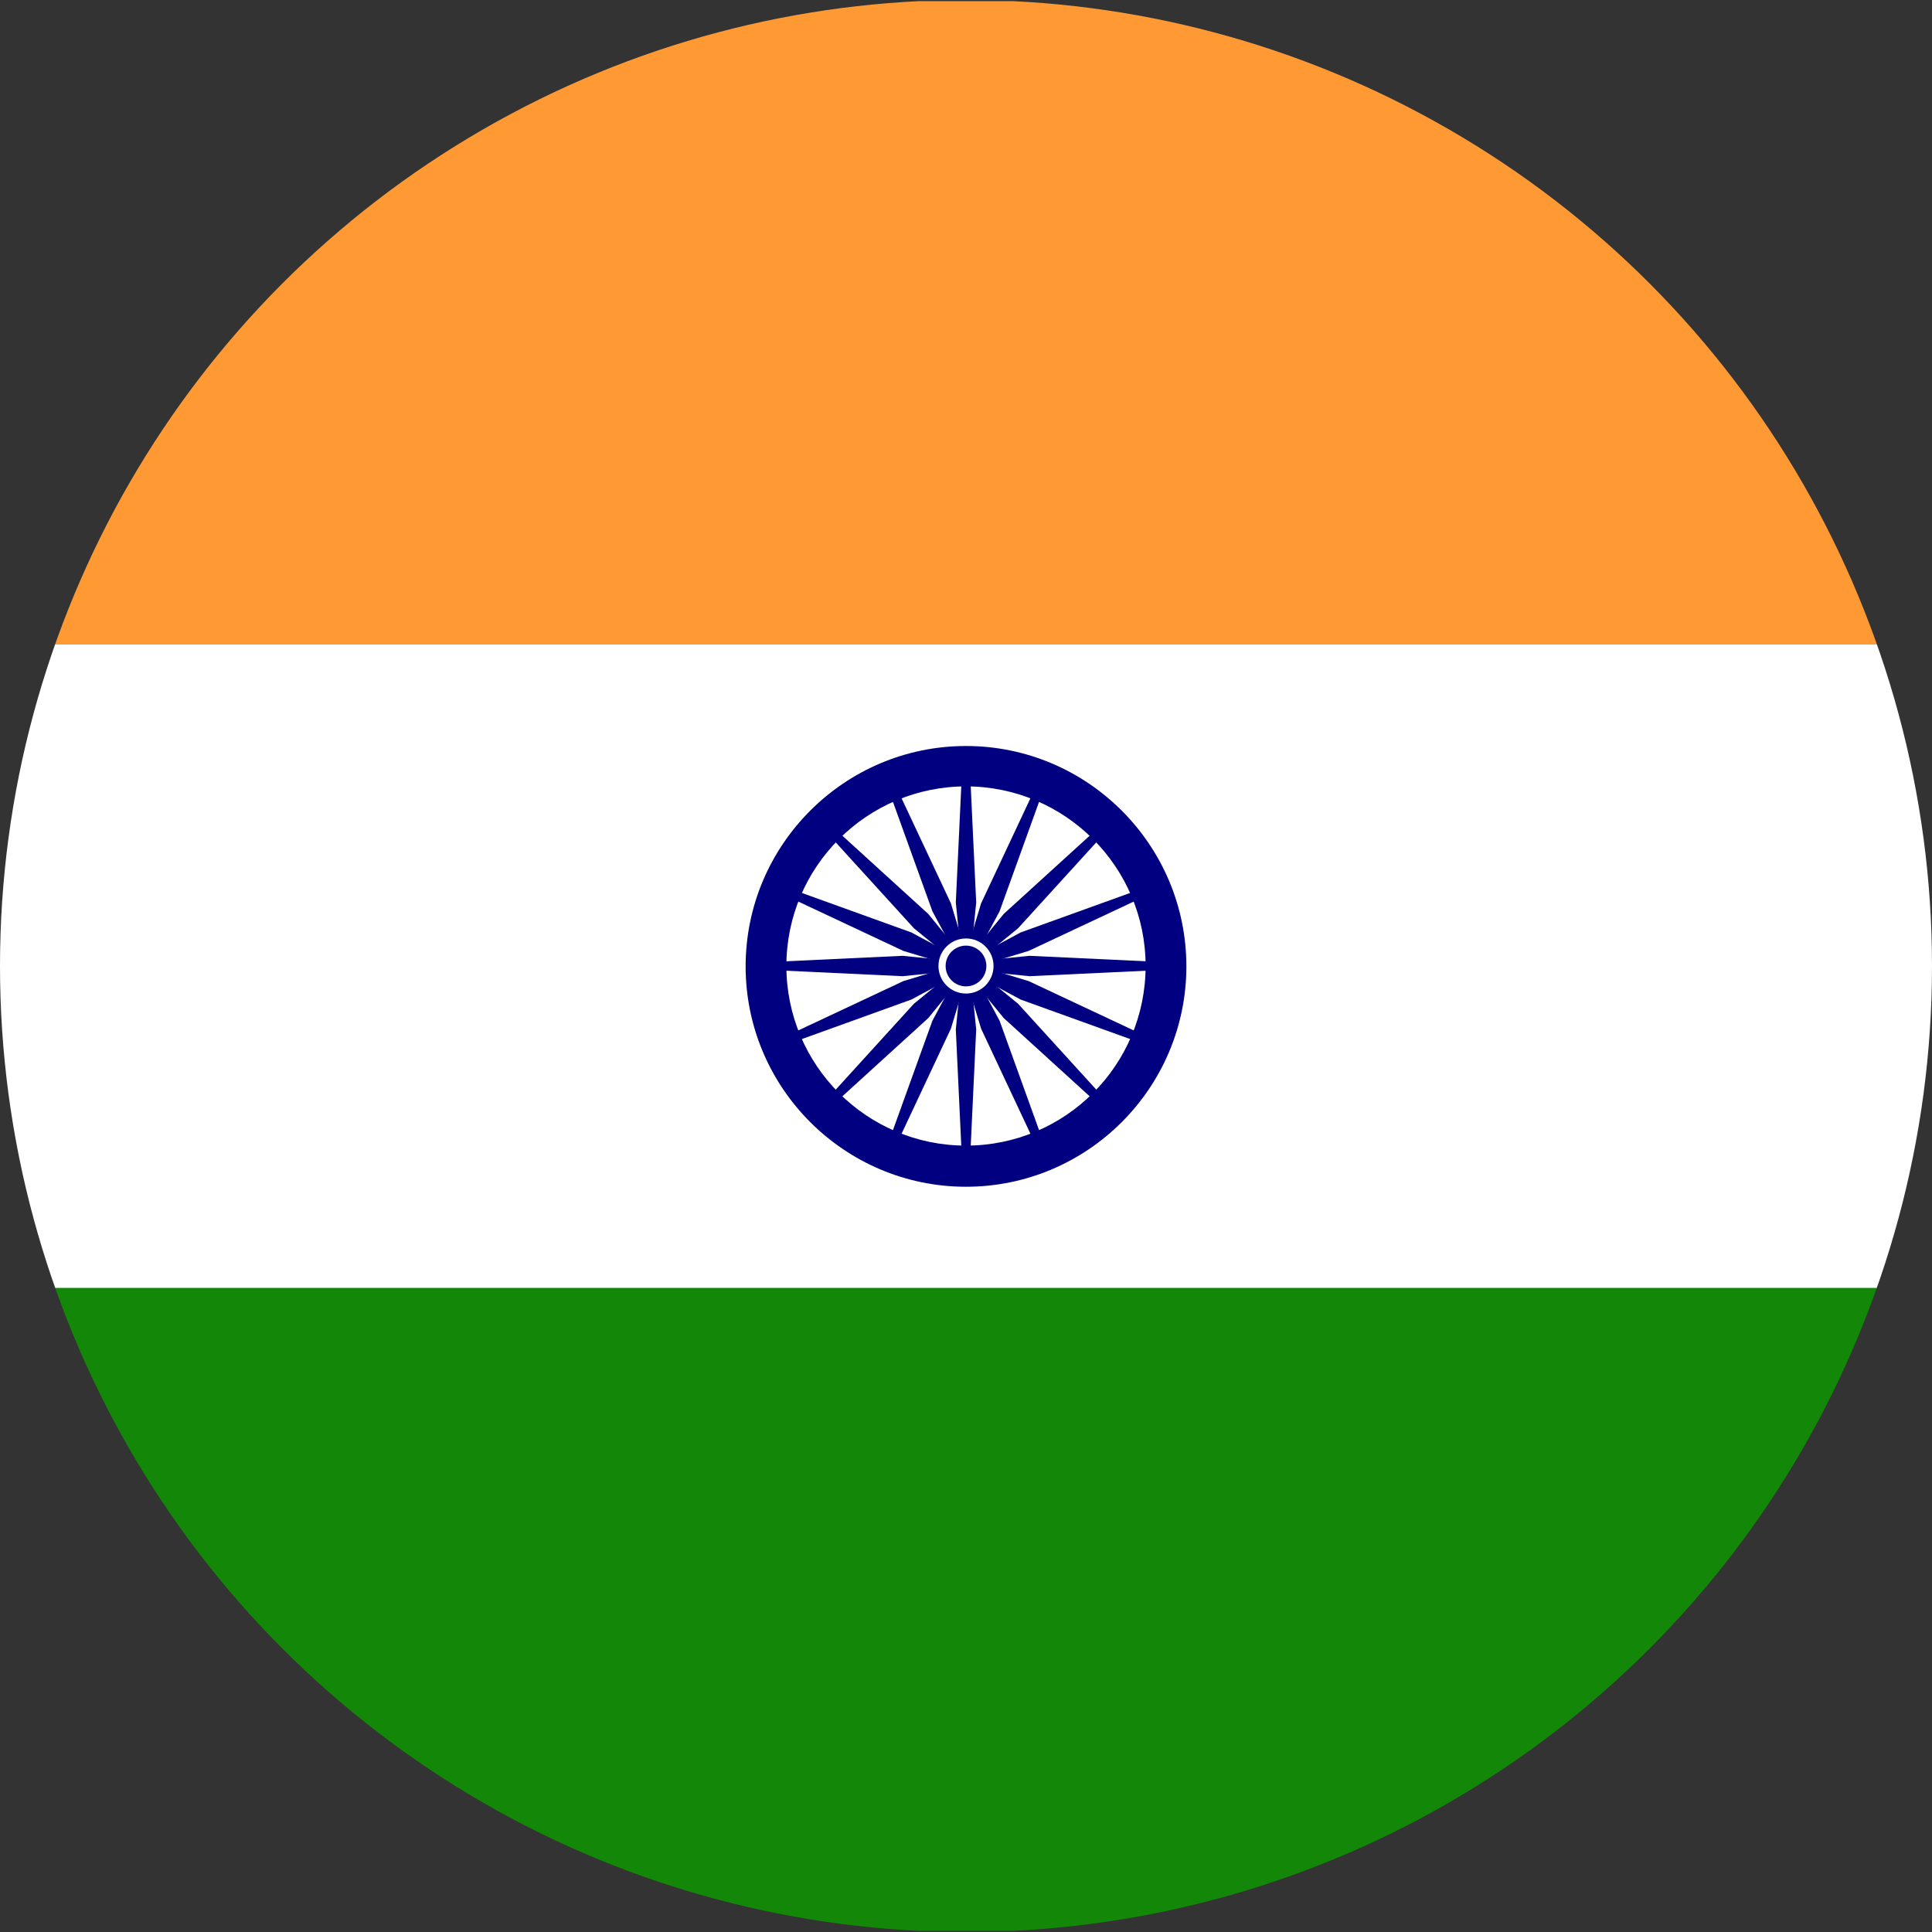
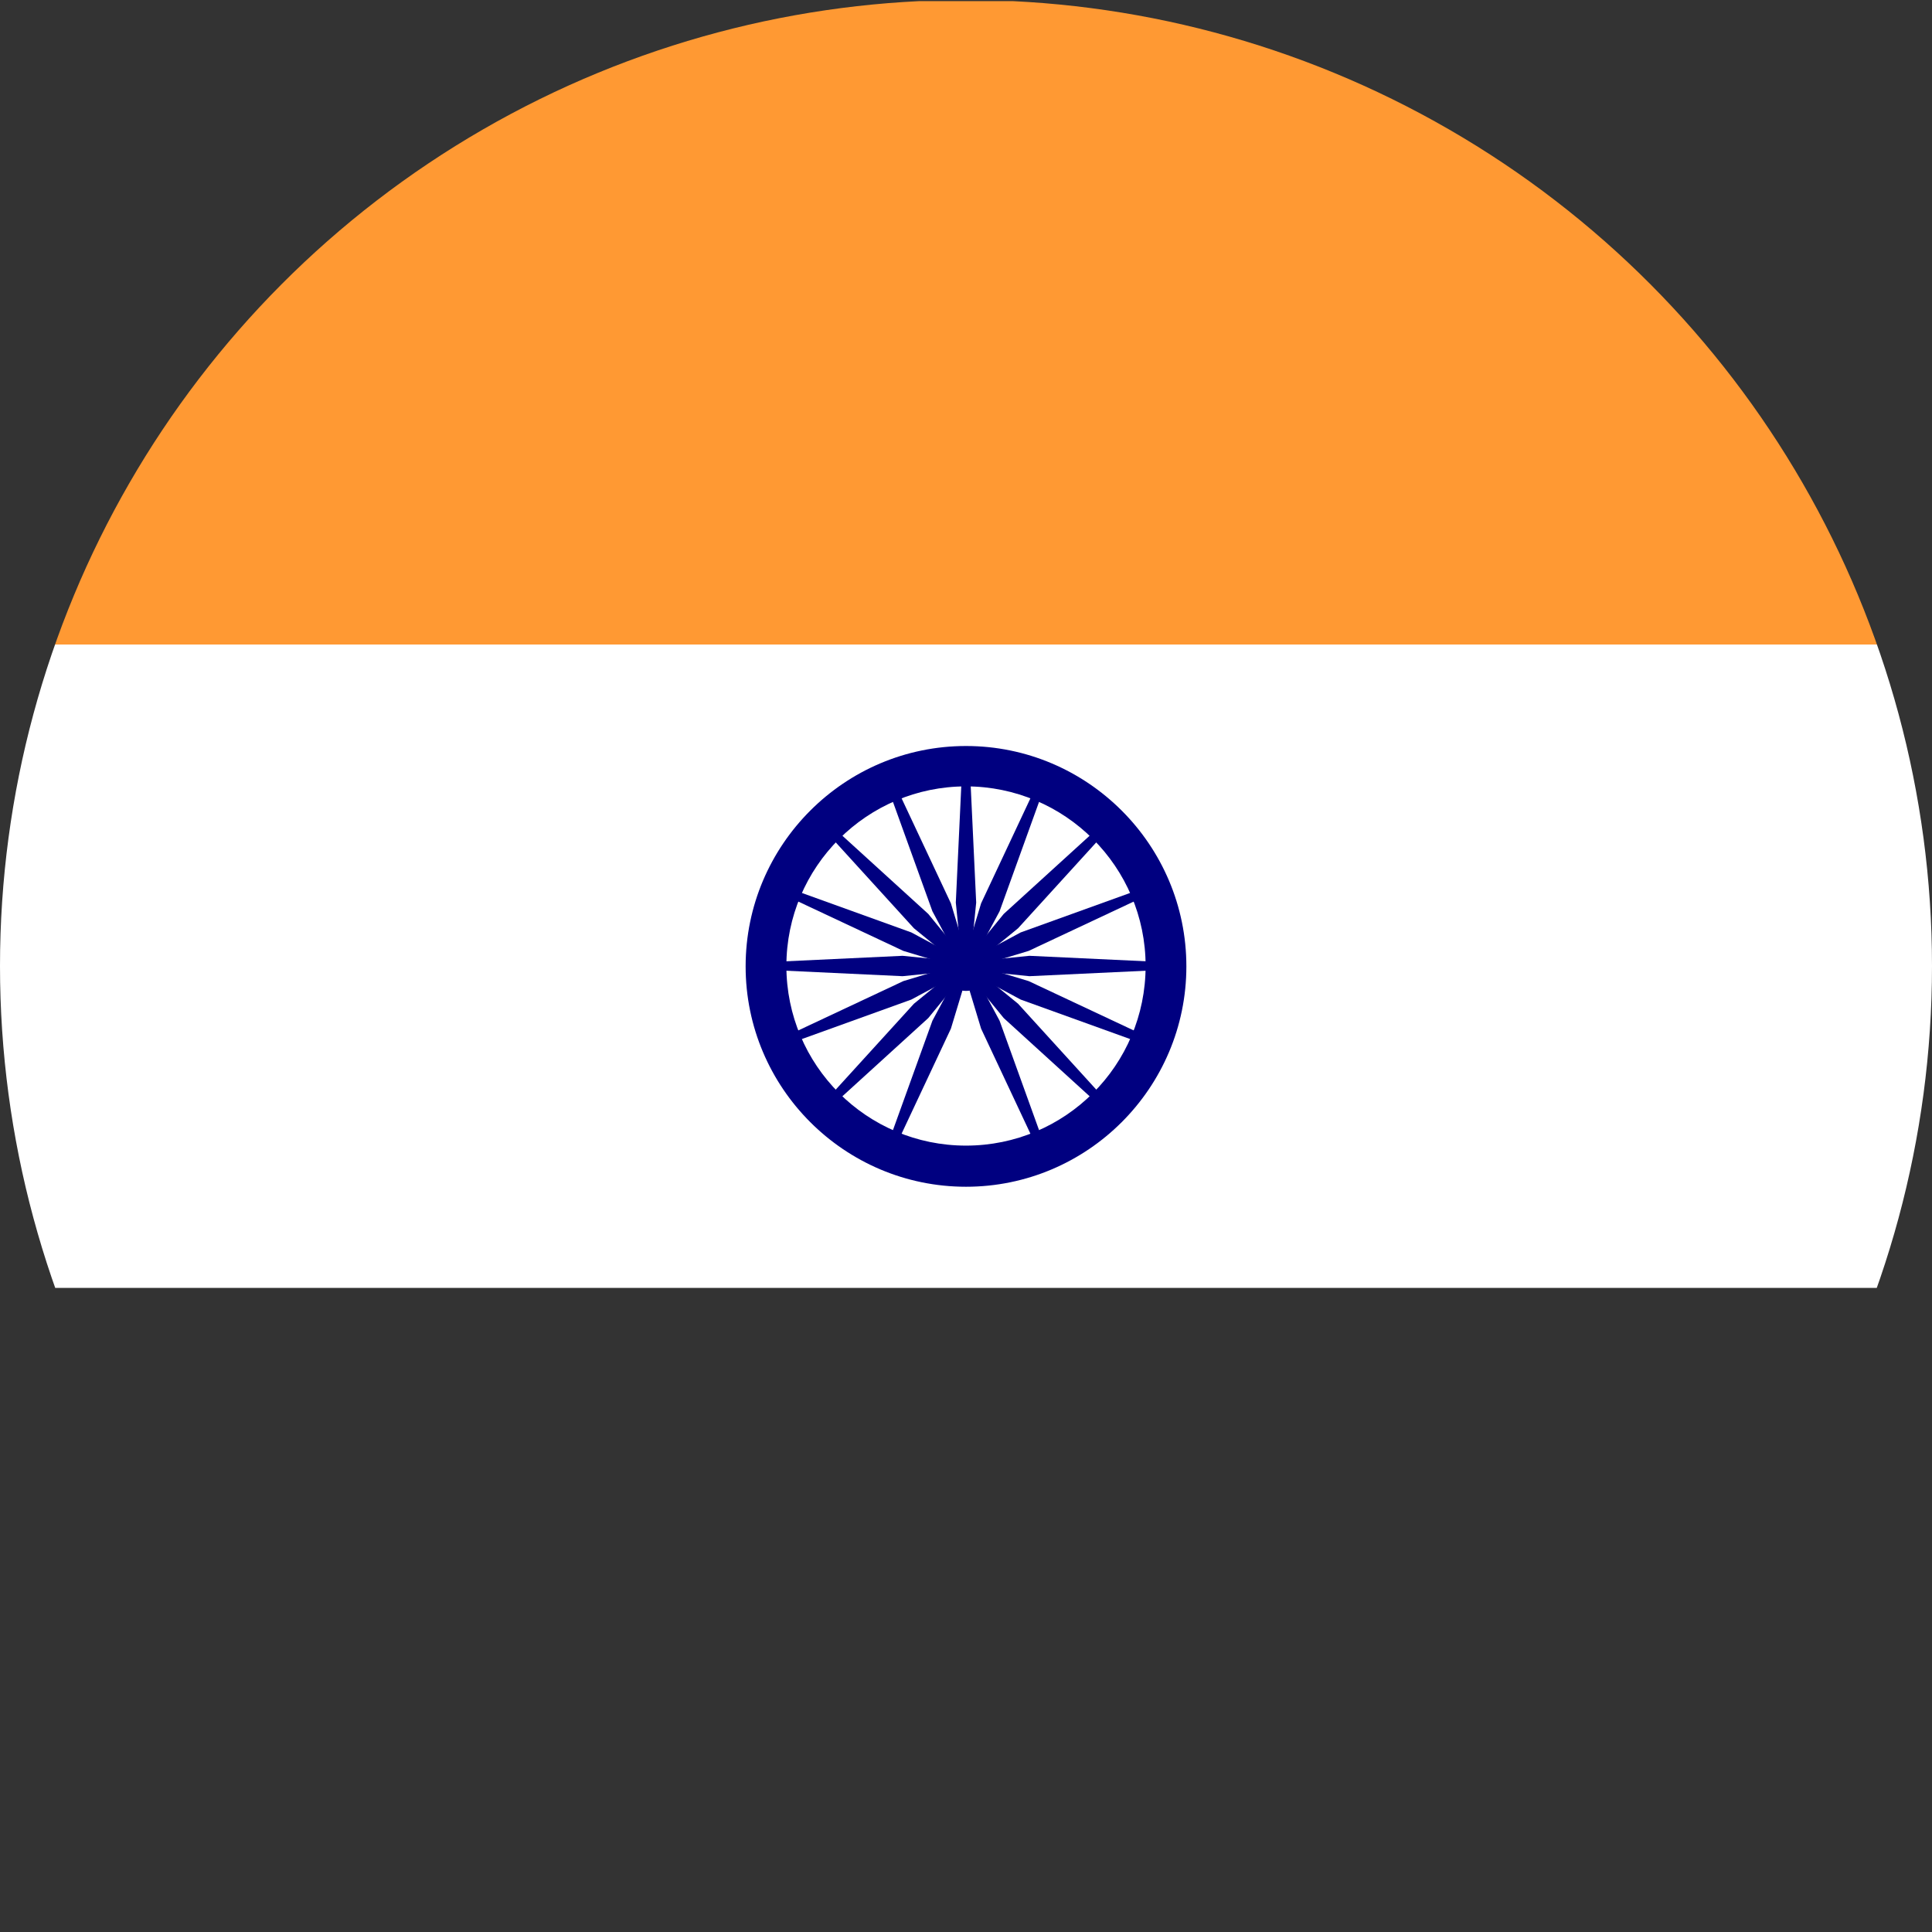
<svg xmlns="http://www.w3.org/2000/svg" xmlns:xlink="http://www.w3.org/1999/xlink" version="1.1" id="Layer_1" x="0px" y="0px" width="512px" height="512px" viewBox="0 0 512 512" style="enable-background:new 0 0 512 512;" xml:space="preserve">
  <rect x="0" y="0" width="512" height="512" fill="#333333" stroke="none" />
  <style type="text/css">
	.st0{clip-path:url(#SVGID_2_);}
	.st1{fill:#FF9933;}
	.st2{fill:#138808;}
	.st3{fill:#fff;}
	.st4{fill:#000080;}
</style>
  <g>
    <defs>
      <circle id="SVGID_1_" cx="256" cy="256" r="256" />
    </defs>
    <clipPath id="SVGID_2_">
      <use xlink:href="#SVGID_1_" style="overflow:visible;" />
    </clipPath>
    <g class="st0">
      <rect y="0.3" class="st1" width="512" height="170.5" />
-       <rect y="341.2" class="st2" width="512" height="170.5" />
      <rect y="170.8" class="st3" width="512" height="170.5" />
      <g>
        <path class="st4" d="M256,314.5c-32.2,0-58.4-26.2-58.4-58.4s26.2-58.4,58.4-58.4s58.4,26.2,58.4,58.4S288.2,314.5,256,314.5z      M256,208.4c-26.2,0-47.6,21.3-47.6,47.6s21.3,47.6,47.6,47.6s47.6-21.3,47.6-47.6S282.2,208.4,256,208.4z" />
        <circle class="st4" cx="256" cy="256" r="6.6" />
        <polygon class="st4" points="256,257 239.2,258.7 203,257 203,255 239.2,253.3 256,255    " />
        <polygon class="st4" points="256,257 272.8,258.7 309,257 309,255 272.8,253.3 256,255    " />
        <polygon class="st4" points="255,256 253.3,239.2 255,203 257,203 258.7,239.2 257,256    " />
-         <polygon class="st4" points="255,256 253.3,272.8 255,309 257,309 258.7,272.8 257,256    " />
        <polygon class="st4" points="255.3,256.7 242.2,246 217.8,219.2 219.2,217.8 246,242.2 256.7,255.3    " />
        <polygon class="st4" points="255.3,256.7 266,269.8 292.8,294.2 294.2,292.8 269.8,266 256.7,255.3    " />
        <polygon class="st4" points="255.3,255.3 266,242.2 292.8,217.8 294.2,219.2 269.8,246 256.7,256.7    " />
        <polygon class="st4" points="255.3,255.3 242.2,266 217.8,292.8 219.2,294.2 246,269.8 256.7,256.7    " />
        <polygon class="st4" points="256.4,256.9 241.5,264.9 207.4,277.2 206.6,275.4 239.4,260 255.6,255.1    " />
        <polygon class="st4" points="256.4,256.9 272.6,252 305.4,236.6 304.6,234.8 270.5,247.1 255.6,255.1    " />
        <polygon class="st4" points="255.1,256.4 247.1,241.5 234.8,207.4 236.6,206.6 252,239.4 256.9,255.6    " />
        <polygon class="st4" points="255.1,256.4 260,272.6 275.4,305.4 277.2,304.6 264.9,270.5 256.9,255.6    " />
        <polygon class="st4" points="255.6,256.9 239.4,252 206.6,236.6 207.4,234.8 241.5,247.1 256.4,255.1    " />
        <polygon class="st4" points="255.6,256.9 270.5,264.9 304.6,277.2 305.4,275.4 272.6,260 256.4,255.1    " />
        <polygon class="st4" points="255.1,255.6 260,239.4 275.4,206.6 277.2,207.4 264.9,241.5 256.9,256.4    " />
        <polygon class="st4" points="255.1,255.6 247.1,270.5 234.8,304.6 236.6,305.4 252,272.6 256.9,256.4    " />
      </g>
-       <circle class="st3" cx="256" cy="256" r="7.3" />
      <circle class="st4" cx="256" cy="256" r="5.4" />
    </g>
  </g>
</svg>